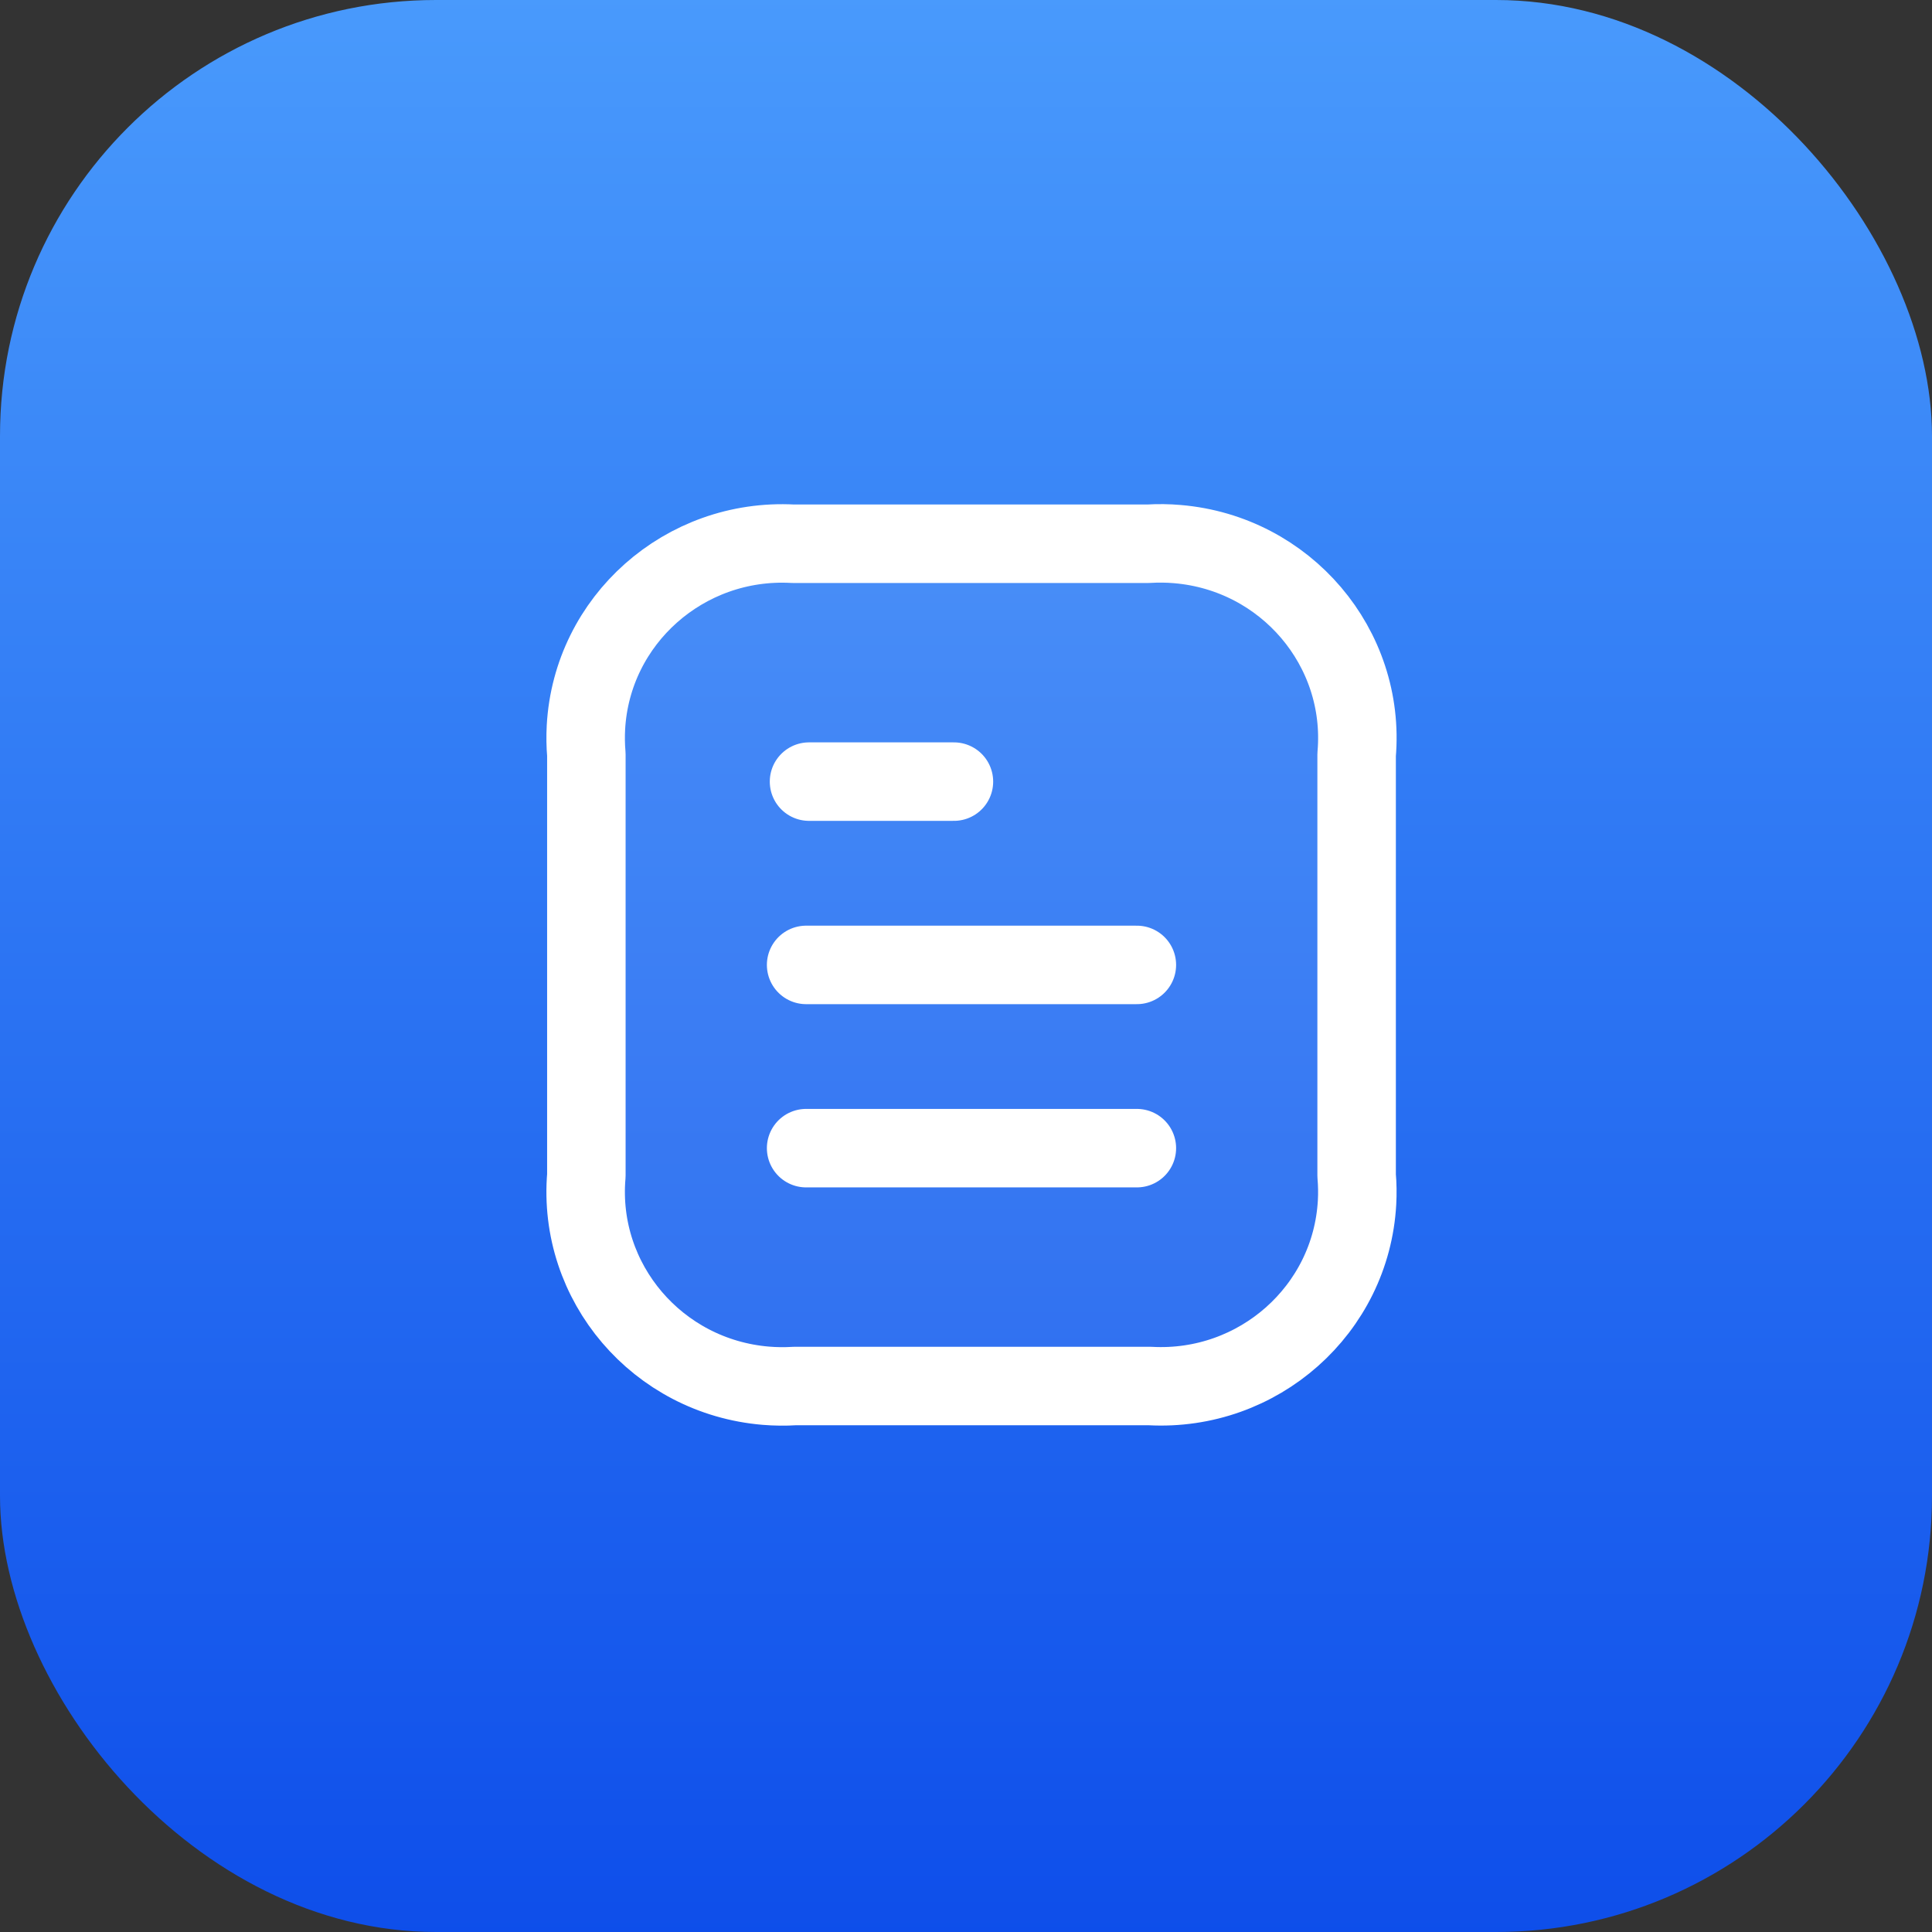
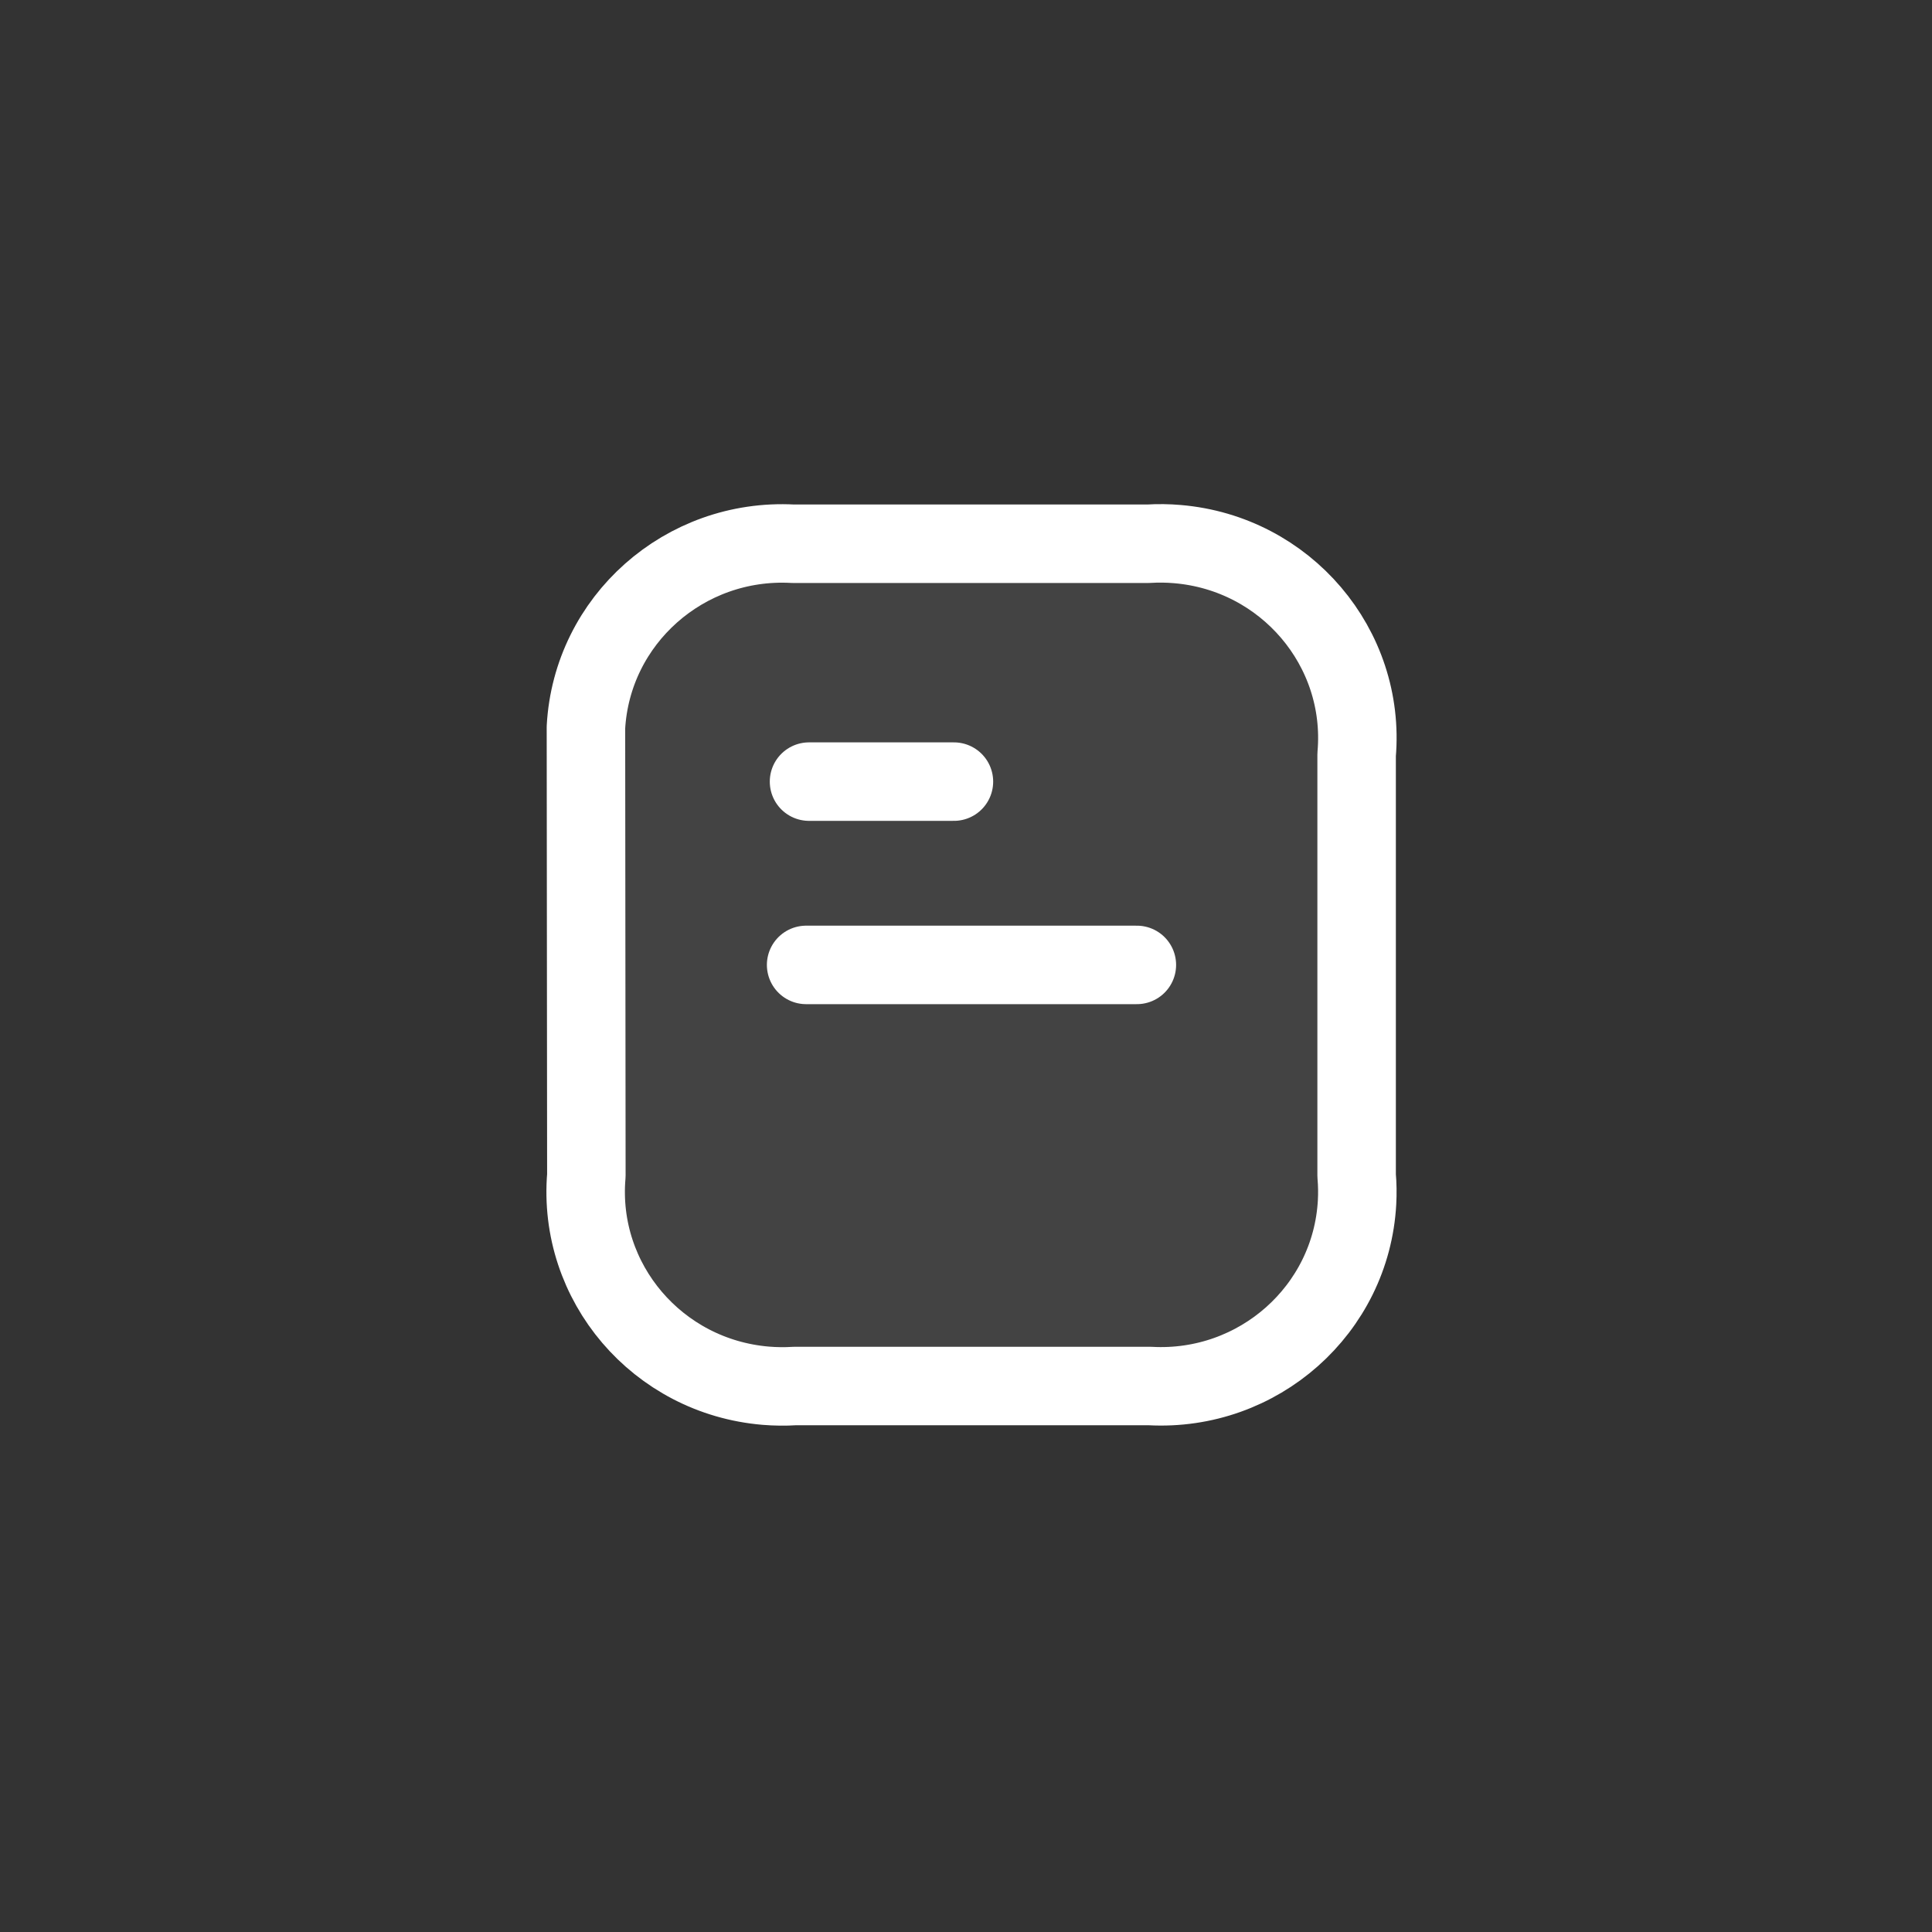
<svg xmlns="http://www.w3.org/2000/svg" width="32px" height="32px" viewBox="0 0 32 32" version="1.1">
  <rect x="0" y="0" width="32" height="32" fill="#333333" stroke="none" />
  <title>status</title>
  <defs>
    <linearGradient x1="50%" y1="0%" x2="50%" y2="100%" id="linearGradient-1">
      <stop stop-color="#499AFC" offset="0%" />
      <stop stop-color="#0E4EEA" offset="100%" />
    </linearGradient>
  </defs>
  <g id="Selmo-Pro" stroke="none" stroke-width="1" fill="none" fill-rule="evenodd">
    <g id="Selmo-–-selmo-pro-|-mr-automate-–-desktop" transform="translate(-1049, -1451)">
      <g id="Group-20" transform="translate(651, 1414)">
        <g id="status" transform="translate(398, 37)">
-           <rect id="Rectangle-Copy-15" fill="url(#linearGradient-1)" x="0" y="0" width="32" height="32" rx="7.221" />
          <g id="Orders-Copy" transform="translate(9.7, 9)" stroke="#FFFFFF" stroke-linecap="round" stroke-linejoin="round" stroke-width="1.3">
-             <path d="M9.32,0.006 L3.433,0.006 C1.639,-0.091 0.104,1.27 0.005,3.046 C-0.003,3.197 -0.001,3.347 0.012,3.497 L0.012,10.469 C-0.139,12.243 1.191,13.802 2.984,13.952 C3.142,13.965 3.302,13.967 3.462,13.957 L9.348,13.957 C11.144,14.055 12.679,12.693 12.777,10.916 C12.785,10.768 12.783,10.619 12.77,10.471 L12.77,3.5 C12.924,1.726 11.595,0.164 9.803,0.012 C9.642,-0.002 9.481,-0.004 9.32,0.006 Z" id="Stroke-475-Copy" fill-opacity="0.08" fill="#FFFFFF" />
-             <line x1="9.13" y1="10.017" x2="3.652" y2="10.017" id="Stroke-469-Copy" />
+             <path d="M9.32,0.006 L3.433,0.006 C1.639,-0.091 0.104,1.27 0.005,3.046 L0.012,10.469 C-0.139,12.243 1.191,13.802 2.984,13.952 C3.142,13.965 3.302,13.967 3.462,13.957 L9.348,13.957 C11.144,14.055 12.679,12.693 12.777,10.916 C12.785,10.768 12.783,10.619 12.77,10.471 L12.77,3.5 C12.924,1.726 11.595,0.164 9.803,0.012 C9.642,-0.002 9.481,-0.004 9.32,0.006 Z" id="Stroke-475-Copy" fill-opacity="0.08" fill="#FFFFFF" />
            <line x1="9.13" y1="6.982" x2="3.652" y2="6.982" id="Stroke-471-Copy" />
            <line x1="6.1" y1="3.946" x2="3.7" y2="3.946" id="Stroke-473-Copy" />
          </g>
        </g>
      </g>
    </g>
  </g>
</svg>